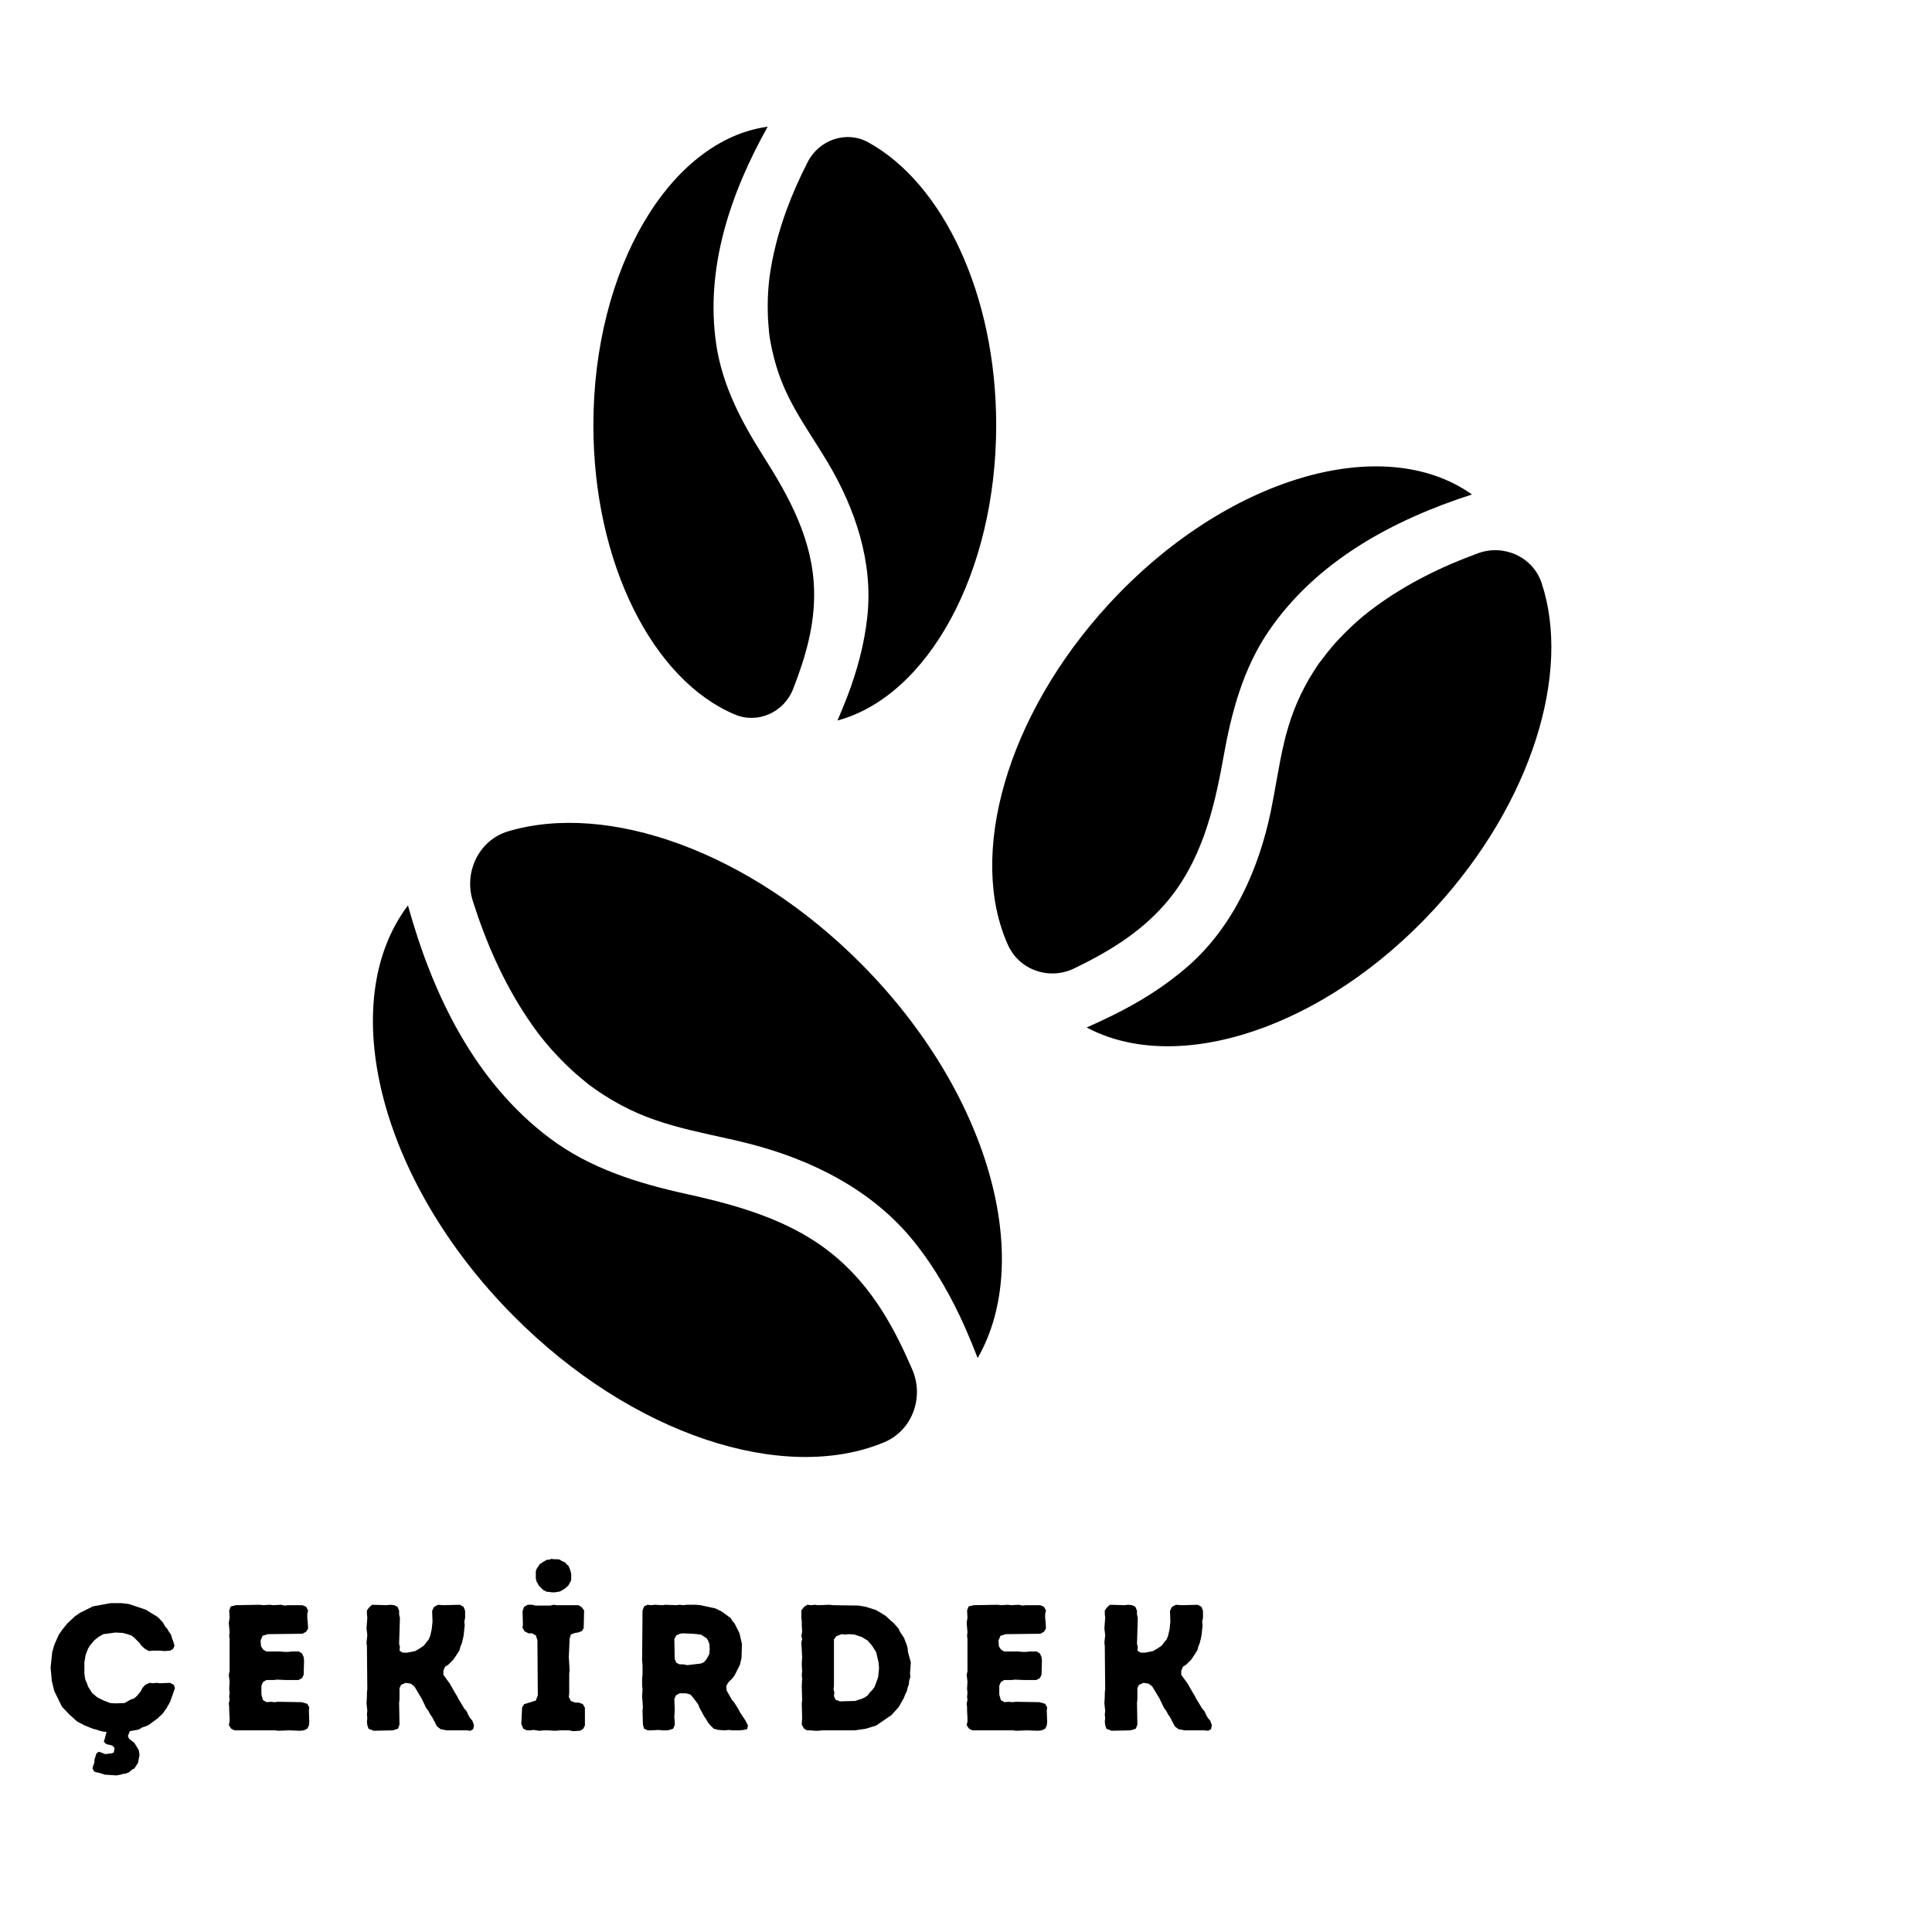
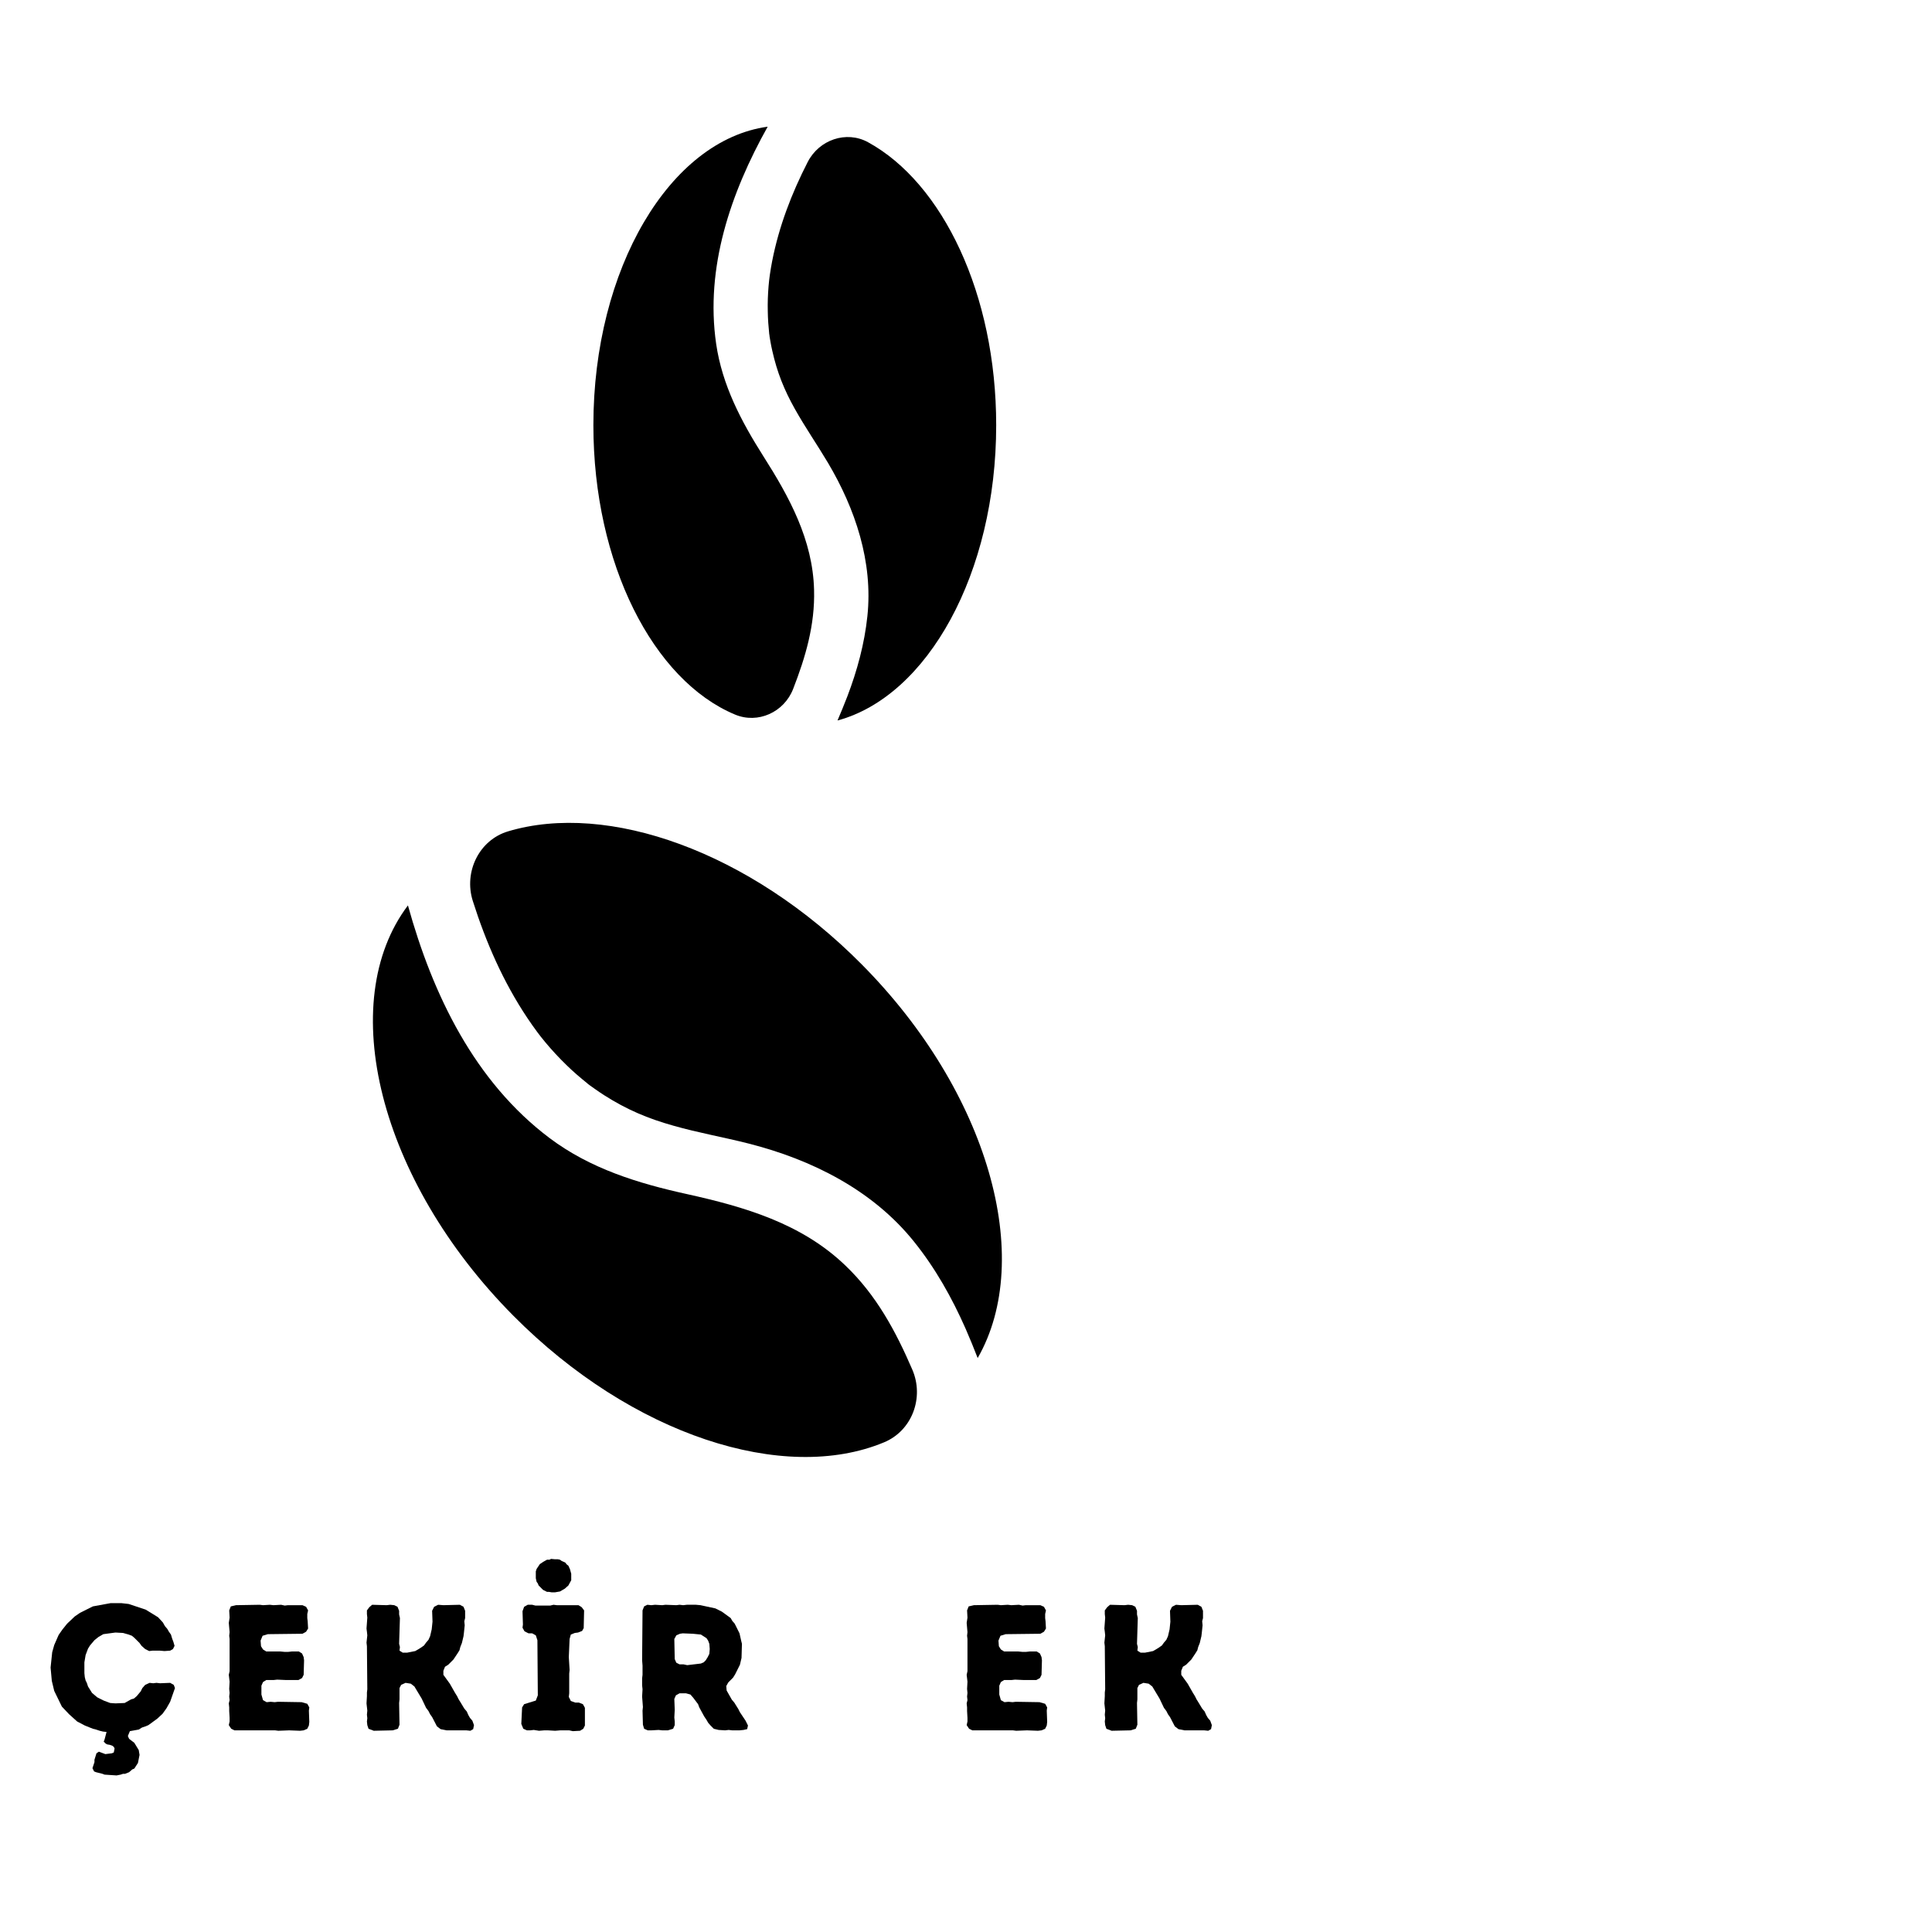
<svg xmlns="http://www.w3.org/2000/svg" width="100" zoomAndPan="magnify" viewBox="0 0 75 75" height="100" preserveAspectRatio="xMidYMid meet" version="1.0">
  <defs>
    <g />
    <clipPath id="ba7f07e234">
      <path d="M 14.477 35.113 L 35.691 35.113 L 35.691 56.562 L 14.477 56.562 Z M 14.477 35.113 " clip-rule="nonzero" />
    </clipPath>
    <clipPath id="64e89c6ef8">
      <path d="M 23 4.863 L 32 4.863 L 32 28 L 23 28 Z M 23 4.863 " clip-rule="nonzero" />
    </clipPath>
    <clipPath id="5028b4eef3">
      <path d="M 42.156 21.273 L 60.223 21.273 L 60.223 40.719 L 42.156 40.719 Z M 42.156 21.273 " clip-rule="nonzero" />
    </clipPath>
  </defs>
  <rect x="-7.5" width="90" fill="#ffffff" y="-7.5" height="90" fill-opacity="1" />
  <rect x="-7.5" width="90" fill="#ffffff" y="-7.5" height="90" fill-opacity="1" />
  <g fill="#000000" fill-opacity="1">
    <g transform="translate(1.714, 67.172)">
      <g>
-         <path d="M 5.031 -1.766 L 5.078 -1.641 L 4.891 -1.109 L 4.75 -0.859 L 4.594 -0.641 L 4.391 -0.453 L 4.047 -0.203 L 3.938 -0.156 L 3.797 -0.109 L 3.672 -0.031 L 3.328 0.031 L 3.25 0.219 L 3.297 0.328 L 3.5 0.484 L 3.672 0.766 L 3.703 0.953 L 3.641 1.266 L 3.5 1.484 L 3.422 1.516 L 3.297 1.625 L 3.141 1.688 L 3.062 1.688 L 2.969 1.719 L 2.812 1.75 L 2.344 1.719 L 2.266 1.688 L 2.094 1.641 L 2.016 1.625 L 1.938 1.594 L 1.875 1.469 L 1.953 1.234 L 1.953 1.141 L 2.031 0.891 L 2.125 0.828 L 2.375 0.922 L 2.625 0.891 L 2.703 0.859 L 2.734 0.703 L 2.703 0.641 L 2.641 0.594 L 2.547 0.562 L 2.453 0.547 L 2.391 0.516 L 2.312 0.438 L 2.344 0.359 L 2.406 0.125 L 2.422 0.062 L 2.281 0.047 L 2.156 0.016 L 2.016 -0.031 L 1.891 -0.062 L 1.578 -0.188 L 1.281 -0.344 L 0.969 -0.625 L 0.688 -0.922 L 0.391 -1.531 L 0.297 -1.922 L 0.25 -2.438 L 0.312 -3.031 L 0.391 -3.312 L 0.562 -3.703 L 0.703 -3.906 L 0.891 -4.141 L 1.188 -4.422 L 1.391 -4.562 L 1.891 -4.812 L 2.578 -4.938 L 3 -4.938 L 3.281 -4.906 L 3.938 -4.688 L 4.422 -4.391 L 4.609 -4.188 L 4.688 -4.047 L 4.781 -3.938 L 4.844 -3.828 L 4.922 -3.719 L 4.969 -3.562 L 5.016 -3.438 L 5.062 -3.281 L 5 -3.156 L 4.891 -3.094 L 4.672 -3.078 L 4.484 -3.094 L 4.203 -3.094 L 4.078 -3.078 L 3.922 -3.156 L 3.781 -3.281 L 3.703 -3.391 L 3.5 -3.594 L 3.406 -3.672 L 3.281 -3.719 L 3.062 -3.781 L 2.766 -3.797 L 2.297 -3.734 L 2.109 -3.625 L 1.953 -3.5 L 1.781 -3.297 L 1.703 -3.172 L 1.609 -2.922 L 1.562 -2.641 L 1.562 -2.219 L 1.578 -2.062 L 1.609 -1.938 L 1.656 -1.844 L 1.703 -1.703 L 1.859 -1.453 L 2.062 -1.281 L 2.312 -1.156 L 2.562 -1.062 L 2.766 -1.047 L 3.125 -1.062 L 3.375 -1.203 L 3.484 -1.234 L 3.594 -1.328 L 3.75 -1.516 L 3.812 -1.641 L 3.922 -1.766 L 4.094 -1.844 L 4.234 -1.828 L 4.359 -1.844 L 4.5 -1.828 L 4.891 -1.844 Z M 5.031 -1.766 " />
+         <path d="M 5.031 -1.766 L 5.078 -1.641 L 4.891 -1.109 L 4.75 -0.859 L 4.594 -0.641 L 4.391 -0.453 L 4.047 -0.203 L 3.938 -0.156 L 3.797 -0.109 L 3.672 -0.031 L 3.328 0.031 L 3.25 0.219 L 3.297 0.328 L 3.5 0.484 L 3.672 0.766 L 3.703 0.953 L 3.641 1.266 L 3.5 1.484 L 3.422 1.516 L 3.297 1.625 L 3.141 1.688 L 3.062 1.688 L 2.969 1.719 L 2.812 1.75 L 2.344 1.719 L 2.266 1.688 L 2.016 1.625 L 1.938 1.594 L 1.875 1.469 L 1.953 1.234 L 1.953 1.141 L 2.031 0.891 L 2.125 0.828 L 2.375 0.922 L 2.625 0.891 L 2.703 0.859 L 2.734 0.703 L 2.703 0.641 L 2.641 0.594 L 2.547 0.562 L 2.453 0.547 L 2.391 0.516 L 2.312 0.438 L 2.344 0.359 L 2.406 0.125 L 2.422 0.062 L 2.281 0.047 L 2.156 0.016 L 2.016 -0.031 L 1.891 -0.062 L 1.578 -0.188 L 1.281 -0.344 L 0.969 -0.625 L 0.688 -0.922 L 0.391 -1.531 L 0.297 -1.922 L 0.25 -2.438 L 0.312 -3.031 L 0.391 -3.312 L 0.562 -3.703 L 0.703 -3.906 L 0.891 -4.141 L 1.188 -4.422 L 1.391 -4.562 L 1.891 -4.812 L 2.578 -4.938 L 3 -4.938 L 3.281 -4.906 L 3.938 -4.688 L 4.422 -4.391 L 4.609 -4.188 L 4.688 -4.047 L 4.781 -3.938 L 4.844 -3.828 L 4.922 -3.719 L 4.969 -3.562 L 5.016 -3.438 L 5.062 -3.281 L 5 -3.156 L 4.891 -3.094 L 4.672 -3.078 L 4.484 -3.094 L 4.203 -3.094 L 4.078 -3.078 L 3.922 -3.156 L 3.781 -3.281 L 3.703 -3.391 L 3.5 -3.594 L 3.406 -3.672 L 3.281 -3.719 L 3.062 -3.781 L 2.766 -3.797 L 2.297 -3.734 L 2.109 -3.625 L 1.953 -3.5 L 1.781 -3.297 L 1.703 -3.172 L 1.609 -2.922 L 1.562 -2.641 L 1.562 -2.219 L 1.578 -2.062 L 1.609 -1.938 L 1.656 -1.844 L 1.703 -1.703 L 1.859 -1.453 L 2.062 -1.281 L 2.312 -1.156 L 2.562 -1.062 L 2.766 -1.047 L 3.125 -1.062 L 3.375 -1.203 L 3.484 -1.234 L 3.594 -1.328 L 3.75 -1.516 L 3.812 -1.641 L 3.922 -1.766 L 4.094 -1.844 L 4.234 -1.828 L 4.359 -1.844 L 4.5 -1.828 L 4.891 -1.844 Z M 5.031 -1.766 " />
      </g>
    </g>
  </g>
  <g fill="#000000" fill-opacity="1">
    <g transform="translate(8.382, 67.172)">
      <g>
        <path d="M 0.5 -0.203 L 0.531 -0.344 L 0.531 -0.484 L 0.516 -0.75 L 0.516 -0.891 L 0.5 -1.047 L 0.531 -1.172 L 0.516 -1.312 L 0.531 -1.453 L 0.516 -1.609 L 0.531 -1.891 L 0.5 -2.156 L 0.531 -2.297 L 0.531 -3.547 L 0.516 -3.672 L 0.531 -3.812 L 0.5 -4.172 L 0.531 -4.375 L 0.516 -4.656 L 0.578 -4.812 L 0.781 -4.859 L 1.703 -4.875 L 1.828 -4.859 L 2.094 -4.875 L 2.234 -4.859 L 2.531 -4.875 L 2.672 -4.844 L 2.797 -4.859 L 3.359 -4.859 L 3.5 -4.797 L 3.578 -4.656 L 3.547 -4.516 L 3.547 -4.359 L 3.562 -4.234 L 3.578 -3.953 L 3.5 -3.828 L 3.359 -3.75 L 2.016 -3.734 L 1.812 -3.672 L 1.734 -3.484 L 1.75 -3.266 L 1.828 -3.141 L 1.953 -3.062 L 2.5 -3.062 L 2.656 -3.047 L 2.812 -3.047 L 2.953 -3.062 L 3.219 -3.062 L 3.344 -2.984 L 3.406 -2.844 L 3.422 -2.719 L 3.406 -2.156 L 3.344 -2.031 L 3.203 -1.953 L 2.734 -1.953 L 2.375 -1.969 L 2.234 -1.953 L 1.953 -1.953 L 1.828 -1.875 L 1.766 -1.734 L 1.766 -1.391 L 1.828 -1.172 L 1.969 -1.094 L 2.125 -1.109 L 2.281 -1.094 L 2.406 -1.109 L 3.328 -1.094 L 3.547 -1.031 L 3.625 -0.891 L 3.609 -0.766 L 3.625 -0.328 L 3.609 -0.188 L 3.547 -0.062 L 3.406 0 L 3.266 0.016 L 2.844 0 L 2.422 0.016 L 2.297 0 L 0.719 0 L 0.594 -0.062 Z M 0.5 -0.203 " />
      </g>
    </g>
  </g>
  <g fill="#000000" fill-opacity="1">
    <g transform="translate(13.728, 67.172)">
      <g>
        <path d="M 0.531 -0.203 L 0.516 -0.344 L 0.531 -0.469 L 0.516 -0.609 L 0.531 -0.766 L 0.5 -1.047 L 0.516 -1.328 L 0.516 -1.469 L 0.531 -1.594 L 0.516 -3.266 L 0.5 -3.406 L 0.531 -3.688 L 0.516 -3.828 L 0.5 -3.953 L 0.531 -4.375 L 0.516 -4.516 L 0.516 -4.656 L 0.609 -4.781 L 0.719 -4.875 L 1.281 -4.859 L 1.422 -4.875 L 1.578 -4.859 L 1.703 -4.797 L 1.766 -4.641 L 1.766 -4.5 L 1.797 -4.359 L 1.766 -3.359 L 1.797 -3.234 L 1.781 -3.094 L 1.906 -3.016 L 2.078 -3.016 L 2.391 -3.078 L 2.5 -3.141 L 2.625 -3.219 L 2.734 -3.297 L 2.812 -3.406 L 2.906 -3.516 L 2.969 -3.656 L 3.031 -3.922 L 3.062 -4.219 L 3.047 -4.641 L 3.125 -4.797 L 3.281 -4.875 L 3.484 -4.859 L 4.125 -4.875 L 4.266 -4.797 L 4.328 -4.641 L 4.328 -4.359 L 4.297 -4.234 L 4.312 -4.078 L 4.281 -3.781 L 4.266 -3.656 L 4.203 -3.391 L 4.141 -3.234 L 4.109 -3.109 L 4.031 -2.984 L 3.875 -2.75 L 3.672 -2.547 L 3.547 -2.469 L 3.484 -2.312 L 3.484 -2.156 L 3.734 -1.812 L 3.938 -1.453 L 4.016 -1.328 L 4.078 -1.203 L 4.156 -1.078 L 4.297 -0.844 L 4.391 -0.734 L 4.453 -0.594 L 4.516 -0.484 L 4.609 -0.375 L 4.672 -0.203 L 4.641 -0.047 L 4.531 0.016 L 4.375 0 L 3.609 0 L 3.375 -0.047 L 3.234 -0.156 L 3.047 -0.516 L 2.969 -0.625 L 2.906 -0.75 L 2.812 -0.875 L 2.641 -1.234 L 2.359 -1.703 L 2.219 -1.812 L 2.016 -1.844 L 1.844 -1.766 L 1.781 -1.641 L 1.781 -1.203 L 1.766 -1.062 L 1.781 -0.219 L 1.719 -0.062 L 1.516 0 L 0.781 0.016 L 0.578 -0.062 Z M 0.531 -0.203 " />
      </g>
    </g>
  </g>
  <g fill="#000000" fill-opacity="1">
    <g transform="translate(19.909, 67.172)">
      <g>
        <path d="M 1.5 -5.359 L 1.406 -5.375 L 1.328 -5.375 L 1.172 -5.453 L 1 -5.625 L 0.969 -5.703 L 0.922 -5.766 L 0.891 -5.906 L 0.891 -6.172 L 0.922 -6.266 L 1.047 -6.453 L 1.188 -6.547 L 1.328 -6.625 L 1.422 -6.625 L 1.484 -6.656 L 1.641 -6.641 L 1.75 -6.641 L 1.828 -6.625 L 1.891 -6.578 L 2.031 -6.516 L 2.094 -6.438 L 2.156 -6.391 L 2.219 -6.25 L 2.266 -6.078 L 2.266 -5.828 L 2.156 -5.625 L 2.016 -5.5 L 1.828 -5.391 L 1.641 -5.359 Z M 2.328 0.031 L 2.188 0 L 1.844 0 L 1.641 0.016 L 1.359 0 L 1.219 0 L 1.016 0.016 L 0.812 -0.016 L 0.672 0 L 0.547 0 L 0.406 -0.062 L 0.328 -0.25 L 0.359 -0.891 L 0.438 -1.016 L 0.891 -1.156 L 0.969 -1.359 L 0.953 -3.5 L 0.891 -3.688 L 0.75 -3.766 L 0.609 -3.766 L 0.453 -3.844 L 0.375 -3.984 L 0.391 -4.109 L 0.375 -4.625 L 0.438 -4.797 L 0.578 -4.875 L 0.75 -4.875 L 0.875 -4.844 L 1.453 -4.844 L 1.578 -4.875 L 1.703 -4.859 L 2.547 -4.859 L 2.672 -4.781 L 2.766 -4.656 L 2.75 -3.969 L 2.688 -3.859 L 2.531 -3.797 L 2.406 -3.781 L 2.25 -3.719 L 2.203 -3.547 L 2.172 -2.844 L 2.203 -2.344 L 2.188 -2.203 L 2.188 -1.438 L 2.172 -1.297 L 2.25 -1.141 L 2.422 -1.078 L 2.562 -1.078 L 2.719 -1.016 L 2.797 -0.875 L 2.797 -0.188 L 2.734 -0.062 L 2.609 0.016 Z M 2.328 0.031 " />
      </g>
    </g>
  </g>
  <g fill="#000000" fill-opacity="1">
    <g transform="translate(24.427, 67.172)">
      <g>
        <path d="M 0.531 -0.219 L 0.516 -0.766 L 0.531 -0.906 L 0.5 -1.312 L 0.516 -1.594 L 0.5 -1.75 L 0.5 -2.016 L 0.516 -2.156 L 0.516 -2.516 L 0.5 -2.719 L 0.516 -4.656 L 0.578 -4.812 L 0.703 -4.875 L 0.859 -4.859 L 1 -4.875 L 1.281 -4.859 L 1.406 -4.875 L 1.828 -4.859 L 1.953 -4.875 L 2.094 -4.859 L 2.234 -4.875 L 2.594 -4.875 L 2.766 -4.859 L 3.344 -4.734 L 3.594 -4.609 L 3.938 -4.359 L 4 -4.25 L 4.094 -4.141 L 4.281 -3.766 L 4.344 -3.484 L 4.375 -3.359 L 4.359 -2.812 L 4.297 -2.547 L 4.109 -2.172 L 4.031 -2.047 L 3.844 -1.859 L 3.766 -1.719 L 3.781 -1.547 L 3.984 -1.188 L 4.078 -1.078 L 4.234 -0.828 L 4.297 -0.703 L 4.516 -0.375 L 4.609 -0.188 L 4.578 -0.047 L 4.438 -0.016 L 4.281 0 L 4 0 L 3.859 -0.016 L 3.719 0 L 3.469 -0.016 L 3.281 -0.062 L 3.156 -0.188 L 3.062 -0.297 L 3 -0.406 L 2.906 -0.547 L 2.719 -0.891 L 2.672 -1.016 L 2.484 -1.266 L 2.375 -1.391 L 2.203 -1.438 L 1.953 -1.438 L 1.812 -1.359 L 1.75 -1.219 L 1.766 -0.797 L 1.75 -0.5 L 1.766 -0.344 L 1.766 -0.203 L 1.703 -0.062 L 1.5 0 L 1.281 0 L 1.141 -0.016 L 0.859 0 L 0.719 0 L 0.578 -0.062 Z M 1.953 -2.562 L 2.109 -2.562 L 2.25 -2.531 L 2.781 -2.594 L 2.891 -2.641 L 2.969 -2.719 L 3.047 -2.844 L 3.109 -2.969 L 3.125 -3.156 L 3.109 -3.359 L 3.062 -3.484 L 3 -3.578 L 2.781 -3.719 L 2.469 -3.75 L 2.078 -3.766 L 1.969 -3.75 L 1.828 -3.688 L 1.75 -3.547 L 1.766 -2.766 L 1.828 -2.625 Z M 1.953 -2.562 " />
      </g>
    </g>
  </g>
  <g fill="#000000" fill-opacity="1">
    <g transform="translate(30.608, 67.172)">
      <g>
-         <path d="M 0.516 -0.219 L 0.531 -0.484 L 0.516 -1.031 L 0.531 -1.172 L 0.516 -1.734 L 0.531 -2 L 0.516 -2.156 L 0.531 -2.281 L 0.516 -2.578 L 0.531 -2.844 L 0.5 -3.406 L 0.531 -3.547 L 0.5 -3.672 L 0.531 -3.828 L 0.516 -4.094 L 0.516 -4.234 L 0.5 -4.375 L 0.5 -4.656 L 0.609 -4.797 L 0.734 -4.875 L 0.891 -4.859 L 1.016 -4.875 L 1.141 -4.859 L 1.594 -4.875 L 1.734 -4.859 L 2.719 -4.844 L 3 -4.797 L 3.391 -4.672 L 3.531 -4.594 L 3.781 -4.438 L 3.984 -4.25 L 4.094 -4.156 L 4.281 -3.938 L 4.328 -3.828 L 4.484 -3.594 L 4.594 -3.312 L 4.625 -3.188 L 4.641 -3.031 L 4.75 -2.641 L 4.719 -2.203 L 4.734 -2.078 L 4.688 -1.938 L 4.672 -1.781 L 4.625 -1.656 L 4.594 -1.516 L 4.531 -1.391 L 4.484 -1.266 L 4.281 -0.906 L 4 -0.594 L 3.406 -0.188 L 3 -0.062 L 2.562 0 L 1.312 0 L 1.156 0.016 L 1.016 0.016 L 0.875 0 L 0.719 0 L 0.609 -0.062 Z M 2 -1.125 L 2.578 -1.141 L 2.828 -1.219 L 2.969 -1.281 L 3.078 -1.359 L 3.156 -1.469 L 3.25 -1.562 L 3.344 -1.688 L 3.438 -1.938 L 3.484 -2.078 L 3.516 -2.406 L 3.5 -2.625 L 3.406 -3.031 L 3.25 -3.281 L 3.078 -3.484 L 2.844 -3.625 L 2.562 -3.719 L 2.344 -3.734 L 2.203 -3.719 L 2.062 -3.734 L 1.859 -3.656 L 1.766 -3.531 L 1.766 -1.734 L 1.75 -1.594 L 1.781 -1.469 L 1.766 -1.328 L 1.828 -1.188 Z M 2 -1.125 " />
-       </g>
+         </g>
    </g>
  </g>
  <g fill="#000000" fill-opacity="1">
    <g transform="translate(37.026, 67.172)">
      <g>
        <path d="M 0.5 -0.203 L 0.531 -0.344 L 0.531 -0.484 L 0.516 -0.75 L 0.516 -0.891 L 0.5 -1.047 L 0.531 -1.172 L 0.516 -1.312 L 0.531 -1.453 L 0.516 -1.609 L 0.531 -1.891 L 0.5 -2.156 L 0.531 -2.297 L 0.531 -3.547 L 0.516 -3.672 L 0.531 -3.812 L 0.5 -4.172 L 0.531 -4.375 L 0.516 -4.656 L 0.578 -4.812 L 0.781 -4.859 L 1.703 -4.875 L 1.828 -4.859 L 2.094 -4.875 L 2.234 -4.859 L 2.531 -4.875 L 2.672 -4.844 L 2.797 -4.859 L 3.359 -4.859 L 3.5 -4.797 L 3.578 -4.656 L 3.547 -4.516 L 3.547 -4.359 L 3.562 -4.234 L 3.578 -3.953 L 3.5 -3.828 L 3.359 -3.75 L 2.016 -3.734 L 1.812 -3.672 L 1.734 -3.484 L 1.75 -3.266 L 1.828 -3.141 L 1.953 -3.062 L 2.5 -3.062 L 2.656 -3.047 L 2.812 -3.047 L 2.953 -3.062 L 3.219 -3.062 L 3.344 -2.984 L 3.406 -2.844 L 3.422 -2.719 L 3.406 -2.156 L 3.344 -2.031 L 3.203 -1.953 L 2.734 -1.953 L 2.375 -1.969 L 2.234 -1.953 L 1.953 -1.953 L 1.828 -1.875 L 1.766 -1.734 L 1.766 -1.391 L 1.828 -1.172 L 1.969 -1.094 L 2.125 -1.109 L 2.281 -1.094 L 2.406 -1.109 L 3.328 -1.094 L 3.547 -1.031 L 3.625 -0.891 L 3.609 -0.766 L 3.625 -0.328 L 3.609 -0.188 L 3.547 -0.062 L 3.406 0 L 3.266 0.016 L 2.844 0 L 2.422 0.016 L 2.297 0 L 0.719 0 L 0.594 -0.062 Z M 0.5 -0.203 " />
      </g>
    </g>
  </g>
  <g fill="#000000" fill-opacity="1">
    <g transform="translate(42.372, 67.172)">
      <g>
        <path d="M 0.531 -0.203 L 0.516 -0.344 L 0.531 -0.469 L 0.516 -0.609 L 0.531 -0.766 L 0.5 -1.047 L 0.516 -1.328 L 0.516 -1.469 L 0.531 -1.594 L 0.516 -3.266 L 0.5 -3.406 L 0.531 -3.688 L 0.516 -3.828 L 0.5 -3.953 L 0.531 -4.375 L 0.516 -4.516 L 0.516 -4.656 L 0.609 -4.781 L 0.719 -4.875 L 1.281 -4.859 L 1.422 -4.875 L 1.578 -4.859 L 1.703 -4.797 L 1.766 -4.641 L 1.766 -4.5 L 1.797 -4.359 L 1.766 -3.359 L 1.797 -3.234 L 1.781 -3.094 L 1.906 -3.016 L 2.078 -3.016 L 2.391 -3.078 L 2.5 -3.141 L 2.625 -3.219 L 2.734 -3.297 L 2.812 -3.406 L 2.906 -3.516 L 2.969 -3.656 L 3.031 -3.922 L 3.062 -4.219 L 3.047 -4.641 L 3.125 -4.797 L 3.281 -4.875 L 3.484 -4.859 L 4.125 -4.875 L 4.266 -4.797 L 4.328 -4.641 L 4.328 -4.359 L 4.297 -4.234 L 4.312 -4.078 L 4.281 -3.781 L 4.266 -3.656 L 4.203 -3.391 L 4.141 -3.234 L 4.109 -3.109 L 4.031 -2.984 L 3.875 -2.75 L 3.672 -2.547 L 3.547 -2.469 L 3.484 -2.312 L 3.484 -2.156 L 3.734 -1.812 L 3.938 -1.453 L 4.016 -1.328 L 4.078 -1.203 L 4.156 -1.078 L 4.297 -0.844 L 4.391 -0.734 L 4.453 -0.594 L 4.516 -0.484 L 4.609 -0.375 L 4.672 -0.203 L 4.641 -0.047 L 4.531 0.016 L 4.375 0 L 3.609 0 L 3.375 -0.047 L 3.234 -0.156 L 3.047 -0.516 L 2.969 -0.625 L 2.906 -0.75 L 2.812 -0.875 L 2.641 -1.234 L 2.359 -1.703 L 2.219 -1.812 L 2.016 -1.844 L 1.844 -1.766 L 1.781 -1.641 L 1.781 -1.203 L 1.766 -1.062 L 1.781 -0.219 L 1.719 -0.062 L 1.516 0 L 0.781 0.016 L 0.578 -0.062 Z M 0.531 -0.203 " />
      </g>
    </g>
  </g>
  <g clip-path="url(#ba7f07e234)">
    <path fill="#000000" d="M 32.816 49.125 C 31.109 47.488 28.898 46.848 26.656 46.352 C 24.758 45.934 22.918 45.367 21.34 44.184 C 18.426 41.992 16.801 38.625 15.836 35.148 C 13.004 38.902 14.707 45.812 19.922 51.07 C 24.539 55.727 30.441 57.605 34.316 55.992 C 35.406 55.543 35.887 54.254 35.414 53.164 C 34.777 51.688 34.023 50.277 32.816 49.125 " fill-opacity="1" fill-rule="nonzero" />
  </g>
  <path fill="#000000" d="M 19.723 32.273 C 18.598 32.609 17.996 33.848 18.355 34.977 C 18.863 36.578 19.535 38.117 20.473 39.52 C 20.594 39.703 20.723 39.883 20.855 40.062 C 20.875 40.09 20.973 40.219 20.992 40.242 C 21.055 40.32 21.113 40.395 21.176 40.469 C 21.43 40.773 21.699 41.062 21.984 41.34 C 22.246 41.598 22.527 41.836 22.812 42.066 C 22.812 42.07 22.812 42.07 22.812 42.07 C 22.84 42.09 22.867 42.109 22.891 42.129 C 22.957 42.176 23.027 42.227 23.094 42.273 C 23.215 42.359 23.332 42.438 23.453 42.516 C 24.336 43.078 25.152 43.422 26.141 43.699 C 27.102 43.973 28.086 44.145 29.055 44.391 C 31.504 45.012 33.875 46.195 35.484 48.203 C 36.309 49.23 36.953 50.375 37.484 51.578 C 37.648 51.953 37.805 52.336 37.953 52.719 C 40.172 48.855 38.383 42.406 33.449 37.434 C 29.09 33.039 23.59 31.117 19.723 32.273 " fill-opacity="1" fill-rule="nonzero" />
  <g clip-path="url(#64e89c6ef8)">
    <path fill="#000000" d="M 31.602 22.895 C 31.551 20.953 30.641 19.293 29.629 17.703 C 28.773 16.352 28.035 14.953 27.801 13.348 C 27.371 10.387 28.363 7.488 29.801 4.918 C 26.008 5.438 23.035 10.426 23.035 16.504 C 23.035 21.887 25.363 26.414 28.531 27.738 C 29.422 28.113 30.438 27.648 30.789 26.746 C 31.266 25.52 31.641 24.266 31.602 22.895 " fill-opacity="1" fill-rule="nonzero" />
  </g>
  <path fill="#000000" d="M 33.695 5.52 C 32.852 5.059 31.797 5.426 31.355 6.289 C 30.73 7.508 30.238 8.789 29.973 10.148 C 29.938 10.324 29.91 10.504 29.883 10.684 C 29.879 10.711 29.863 10.844 29.859 10.871 C 29.852 10.949 29.844 11.027 29.836 11.105 C 29.809 11.43 29.797 11.754 29.805 12.078 C 29.809 12.383 29.832 12.684 29.863 12.984 C 29.867 12.984 29.867 12.984 29.867 12.988 C 29.871 13.012 29.871 13.039 29.875 13.066 C 29.887 13.133 29.898 13.199 29.91 13.27 C 29.93 13.387 29.953 13.5 29.98 13.617 C 30.168 14.457 30.441 15.133 30.852 15.867 C 31.254 16.586 31.723 17.262 32.141 17.965 C 33.203 19.754 33.895 21.816 33.672 23.918 C 33.559 24.992 33.277 26.027 32.895 27.031 C 32.773 27.348 32.645 27.656 32.512 27.969 C 36.008 27.027 38.672 22.254 38.672 16.504 C 38.672 11.422 36.594 7.105 33.695 5.52 " fill-opacity="1" fill-rule="nonzero" />
-   <path fill="#000000" d="M 45.223 35.098 C 46.625 33.488 47.125 31.457 47.492 29.406 C 47.801 27.668 48.246 25.977 49.25 24.5 C 51.109 21.777 54.066 20.188 57.141 19.195 C 53.688 16.746 47.57 18.531 43.047 23.449 C 39.043 27.801 37.562 33.227 39.133 36.691 C 39.574 37.668 40.742 38.059 41.699 37.594 C 43 36.965 44.234 36.23 45.223 35.098 " fill-opacity="1" fill-rule="nonzero" />
  <g clip-path="url(#5028b4eef3)">
-     <path fill="#000000" d="M 59.844 22.629 C 59.504 21.613 58.375 21.113 57.379 21.477 C 55.965 21.992 54.613 22.656 53.387 23.555 C 53.227 23.672 53.07 23.793 52.918 23.918 C 52.895 23.941 52.781 24.031 52.758 24.055 C 52.695 24.109 52.629 24.168 52.566 24.227 C 52.301 24.469 52.051 24.723 51.812 24.988 C 51.594 25.238 51.391 25.5 51.191 25.766 C 51.191 25.77 51.191 25.77 51.188 25.77 C 51.172 25.793 51.156 25.816 51.141 25.84 C 51.098 25.902 51.059 25.969 51.016 26.031 C 50.945 26.141 50.879 26.254 50.812 26.363 C 50.34 27.188 50.059 27.941 49.844 28.844 C 49.637 29.73 49.512 30.629 49.328 31.52 C 48.855 33.766 47.875 35.957 46.137 37.492 C 45.246 38.273 44.246 38.898 43.188 39.418 C 42.855 39.582 42.523 39.738 42.184 39.887 C 45.715 41.77 51.418 39.926 55.695 35.273 C 59.473 31.164 61.004 26.102 59.844 22.629 " fill-opacity="1" fill-rule="nonzero" />
-   </g>
+     </g>
</svg>